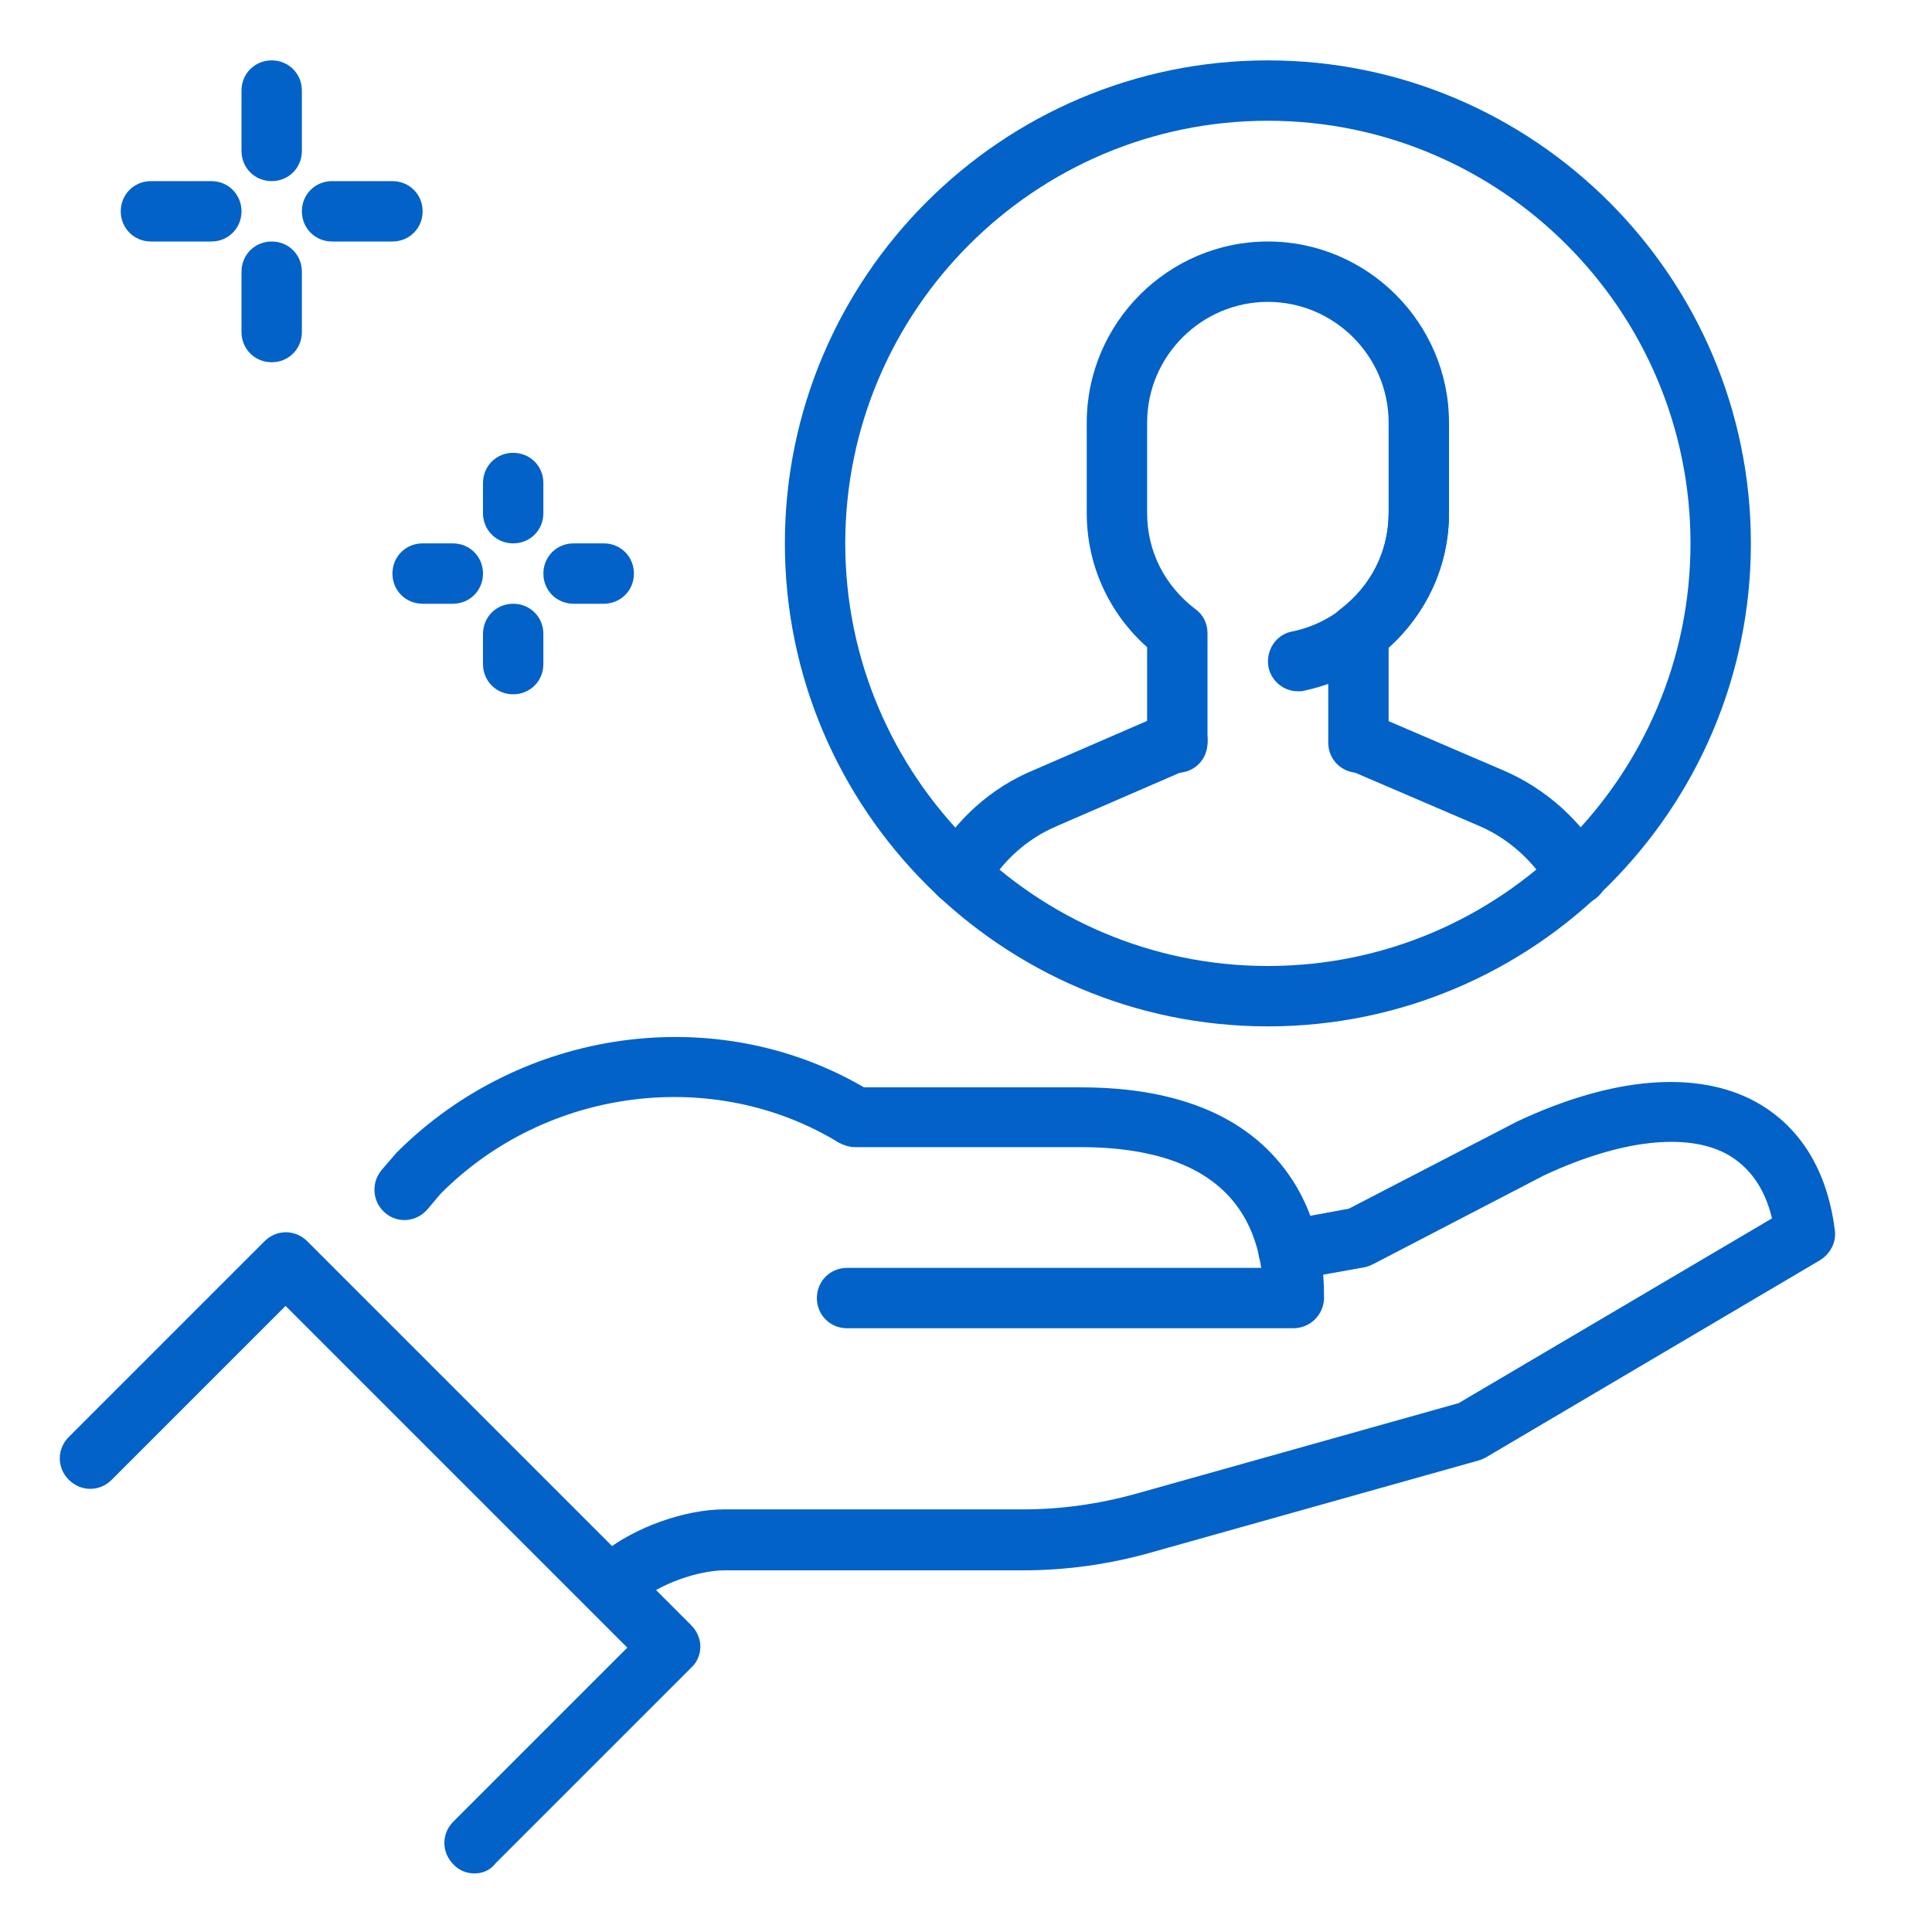
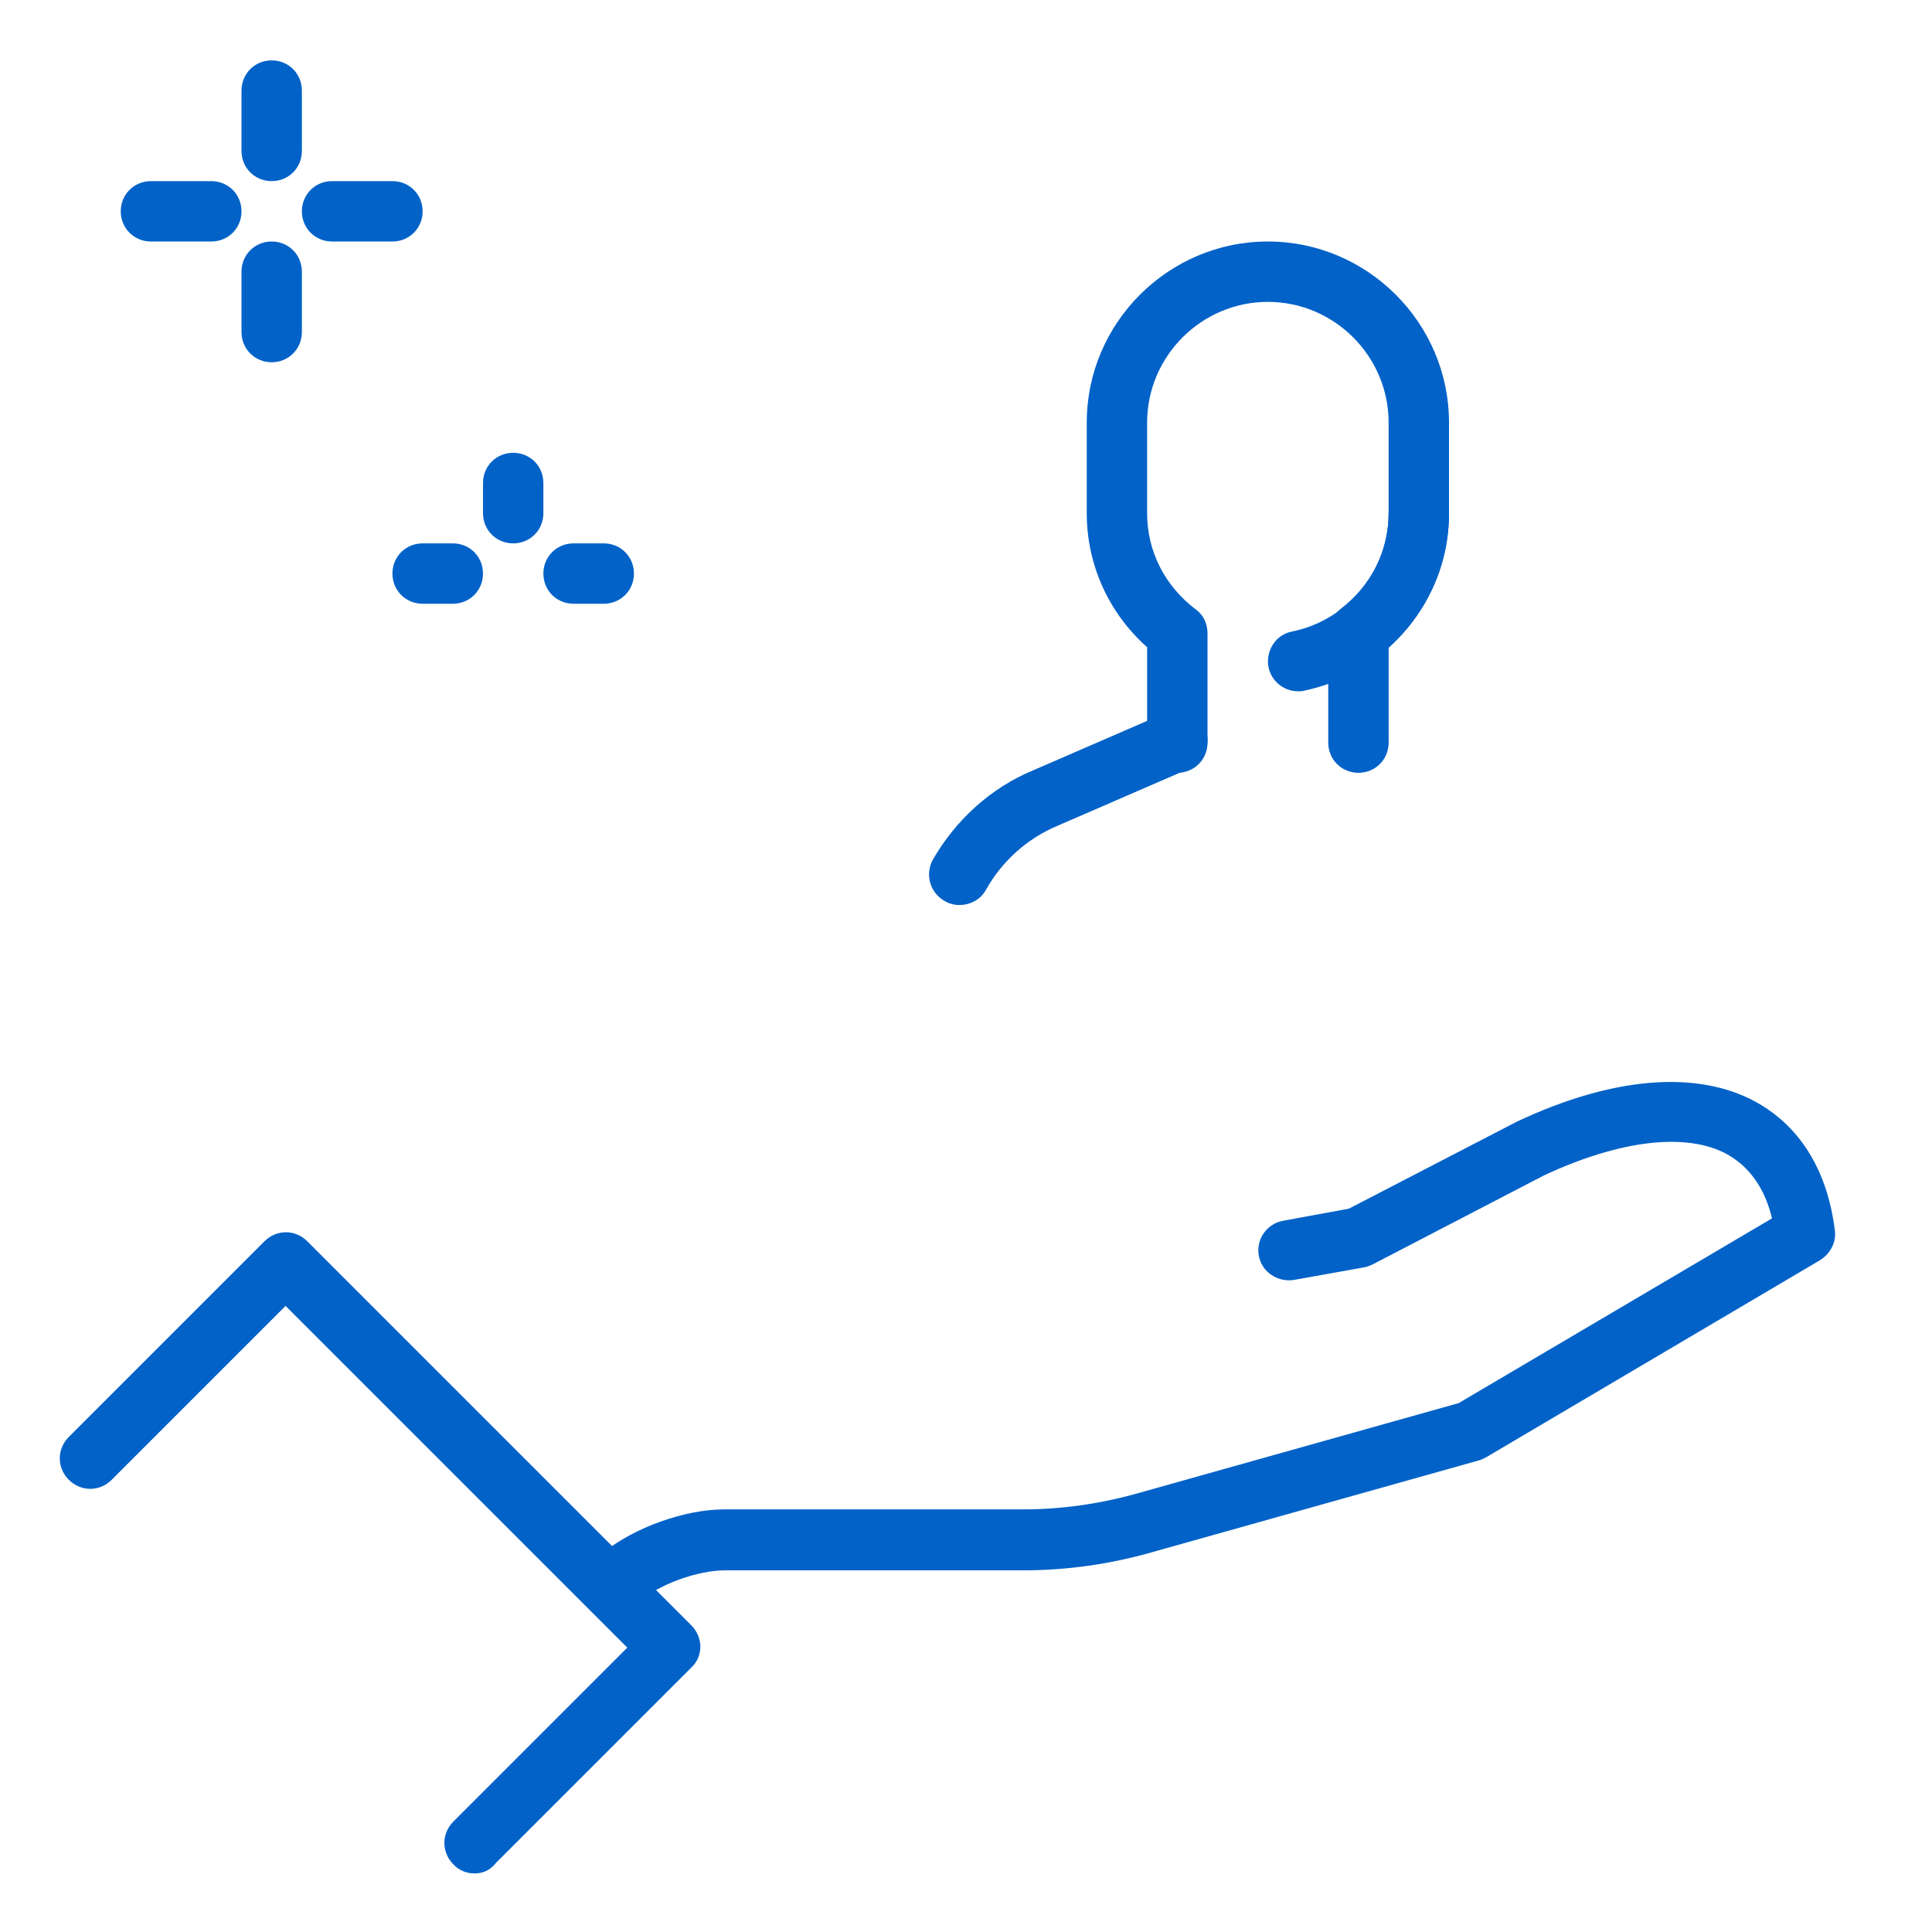
<svg xmlns="http://www.w3.org/2000/svg" id="_x3C_Layer_x3E_" enable-background="new 0 0 32 32" height="32" viewBox="0 0 32 32" width="32">
  <g id="client_x2C__customer_x2C__profile_x2C__hand_x2C__personalized_1_">
    <g id="XMLID_1498_">
      <g id="XMLID_280_">
        <g id="XMLID_3527_">
-           <path id="XMLID_1040_" d="m21.42 22h-7.39c-.28 0-.5-.22-.5-.5s.22-.5.5-.5h6.86c-.04-.27-.13-.61-.33-.92-.46-.72-1.36-1.08-2.67-1.08h-3.73c-.09 0-.18-.03-.26-.07-2.07-1.27-4.85-.92-6.6.84l-.22.26c-.18.21-.49.24-.7.06s-.24-.49-.06-.71l.25-.29c2.07-2.07 5.29-2.51 7.74-1.08h3.59c1.67 0 2.85.52 3.51 1.54.52.81.52 1.67.52 1.96-.01.27-.23.49-.51.49z" fill="#0262c8" />
-         </g>
+           </g>
        <g id="XMLID_3514_">
          <path id="XMLID_1039_" d="m10.07 26.73c-.19 0-.37-.11-.45-.29-.12-.24-.02-.54.23-.66l.15-.07c.51-.41 1.34-.71 2-.71h4.95c.63 0 1.26-.09 1.87-.26l5.34-1.5 5.19-3.06c-.12-.5-.37-.85-.74-1.06-.67-.37-1.78-.24-3.04.35l-2.83 1.47c-.04.02-.09.04-.14.05l-1.17.21c-.27.04-.53-.13-.58-.4s.13-.53.4-.58l1.09-.2 2.78-1.44c1.59-.75 2.99-.86 3.96-.33.51.28 1.15.87 1.31 2.12.03.2-.07.39-.24.5l-5.54 3.27c-.04.02-.08.04-.12.05l-5.41 1.52c-.7.2-1.42.3-2.14.3h-4.94c-.44 0-1.08.23-1.4.51-.04.03-.07.06-.12.08l-.21.1c-.06.02-.13.03-.2.03z" fill="#0262c8" />
        </g>
        <g id="XMLID_3259_">
          <path id="XMLID_1038_" d="m7.86 31.03c-.13 0-.26-.05-.35-.15-.2-.2-.2-.51 0-.71l2.88-2.88-5.66-5.66-2.88 2.88c-.2.2-.51.2-.71 0s-.2-.51 0-.71l3.24-3.24c.2-.2.51-.2.71 0l6.36 6.36c.09.09.15.22.15.35s-.05.26-.15.35l-3.24 3.24c-.09.12-.22.17-.35.17z" fill="#0262c8" />
        </g>
      </g>
      <g id="XMLID_1223_">
        <g id="XMLID_1229_">
-           <path id="XMLID_1037_" d="m8.5 11.5c-.28 0-.5-.22-.5-.5v-.5c0-.28.22-.5.5-.5s.5.22.5.5v.5c0 .28-.22.5-.5.5z" fill="#0262c8" />
-         </g>
+           </g>
        <g id="XMLID_1228_">
          <path id="XMLID_1036_" d="m8.5 9c-.28 0-.5-.22-.5-.5v-.5c0-.28.22-.5.5-.5s.5.22.5.5v.5c0 .28-.22.5-.5.5z" fill="#0262c8" />
        </g>
        <g id="XMLID_1227_">
          <path id="XMLID_1035_" d="m7.5 10h-.5c-.28 0-.5-.22-.5-.5s.22-.5.5-.5h.5c.28 0 .5.22.5.5s-.22.5-.5.5z" fill="#0262c8" />
        </g>
        <g id="XMLID_1225_">
          <path id="XMLID_1034_" d="m10 10h-.5c-.28 0-.5-.22-.5-.5s.22-.5.5-.5h.5c.28 0 .5.22.5.5s-.22.5-.5.5z" fill="#0262c8" />
        </g>
      </g>
      <g id="XMLID_1167_">
        <g id="XMLID_1222_">
          <path id="XMLID_1033_" d="m4.5 6c-.28 0-.5-.22-.5-.5v-1c0-.28.22-.5.5-.5s.5.22.5.5v1c0 .28-.22.5-.5.5z" fill="#0262c8" />
        </g>
        <g id="XMLID_1221_">
          <path id="XMLID_1032_" d="m4.5 3c-.28 0-.5-.22-.5-.5v-1c0-.28.22-.5.5-.5s.5.22.5.5v1c0 .28-.22.5-.5.5z" fill="#0262c8" />
        </g>
        <g id="XMLID_1213_">
          <path id="XMLID_1031_" d="m3.5 4h-1c-.28 0-.5-.22-.5-.5s.22-.5.5-.5h1c.28 0 .5.22.5.5s-.22.5-.5.5z" fill="#0262c8" />
        </g>
        <g id="XMLID_1174_">
          <path id="XMLID_1030_" d="m6.5 4h-1c-.28 0-.5-.22-.5-.5s.22-.5.5-.5h1c.28 0 .5.22.5.5s-.22.5-.5.5z" fill="#0262c8" />
        </g>
      </g>
      <g id="XMLID_625_">
        <g id="XMLID_692_">
          <g id="XMLID_757_">
-             <path id="XMLID_1029_" d="m26.11 14.99c-.17 0-.34-.09-.43-.25-.27-.47-.69-.85-1.18-1.06l-2.19-.94c-.25-.11-.37-.4-.26-.66.11-.25.4-.37.66-.26l2.19.94c.7.3 1.29.83 1.66 1.48.14.24.05.55-.19.68-.09.05-.18.07-.26.07z" fill="#0262c8" />
-           </g>
+             </g>
          <g id="XMLID_754_">
            <path id="XMLID_1028_" d="m15.89 14.99c-.08 0-.17-.02-.25-.07-.24-.14-.32-.44-.19-.68.38-.66.96-1.19 1.66-1.48l2.19-.95c.25-.11.55.01.66.26s-.01.55-.26.66l-2.19.95c-.5.21-.92.59-1.18 1.06-.09.16-.26.25-.44.25z" fill="#0262c8" />
          </g>
          <g id="XMLID_744_">
            <path id="XMLID_1027_" d="m22.5 12.8c-.28 0-.5-.22-.5-.5v-1.81c0-.16.07-.3.2-.4.51-.39.8-.96.8-1.59v-1.5c0-1.1-.9-2-2-2s-2 .9-2 2v1.5c0 .63.29 1.2.8 1.59.13.09.2.24.2.4v1.81c0 .28-.22.5-.5.5s-.5-.22-.5-.5v-1.58c-.64-.57-1-1.37-1-2.22v-1.5c0-1.65 1.35-3 3-3s3 1.35 3 3v1.5c0 .86-.36 1.65-1 2.22v1.58c0 .28-.22.5-.5.5z" fill="#0262c8" />
          </g>
          <g id="XMLID_695_">
            <path id="XMLID_1026_" d="m21.5 11.45c-.23 0-.44-.16-.49-.4-.05-.27.12-.54.39-.59.93-.19 1.6-1.01 1.6-1.96 0-.28.22-.5.5-.5s.5.22.5.5c0 1.42-1.01 2.65-2.4 2.94-.03.01-.06.01-.1.01z" fill="#0262c8" />
          </g>
        </g>
        <g id="XMLID_685_">
-           <path id="XMLID_1023_" d="m21 17c-4.41 0-8-3.59-8-8s3.59-8 8-8 8 3.59 8 8-3.59 8-8 8zm0-15c-3.86 0-7 3.14-7 7s3.14 7 7 7 7-3.14 7-7-3.14-7-7-7z" fill="#0262c8" />
-         </g>
+           </g>
      </g>
    </g>
  </g>
</svg>